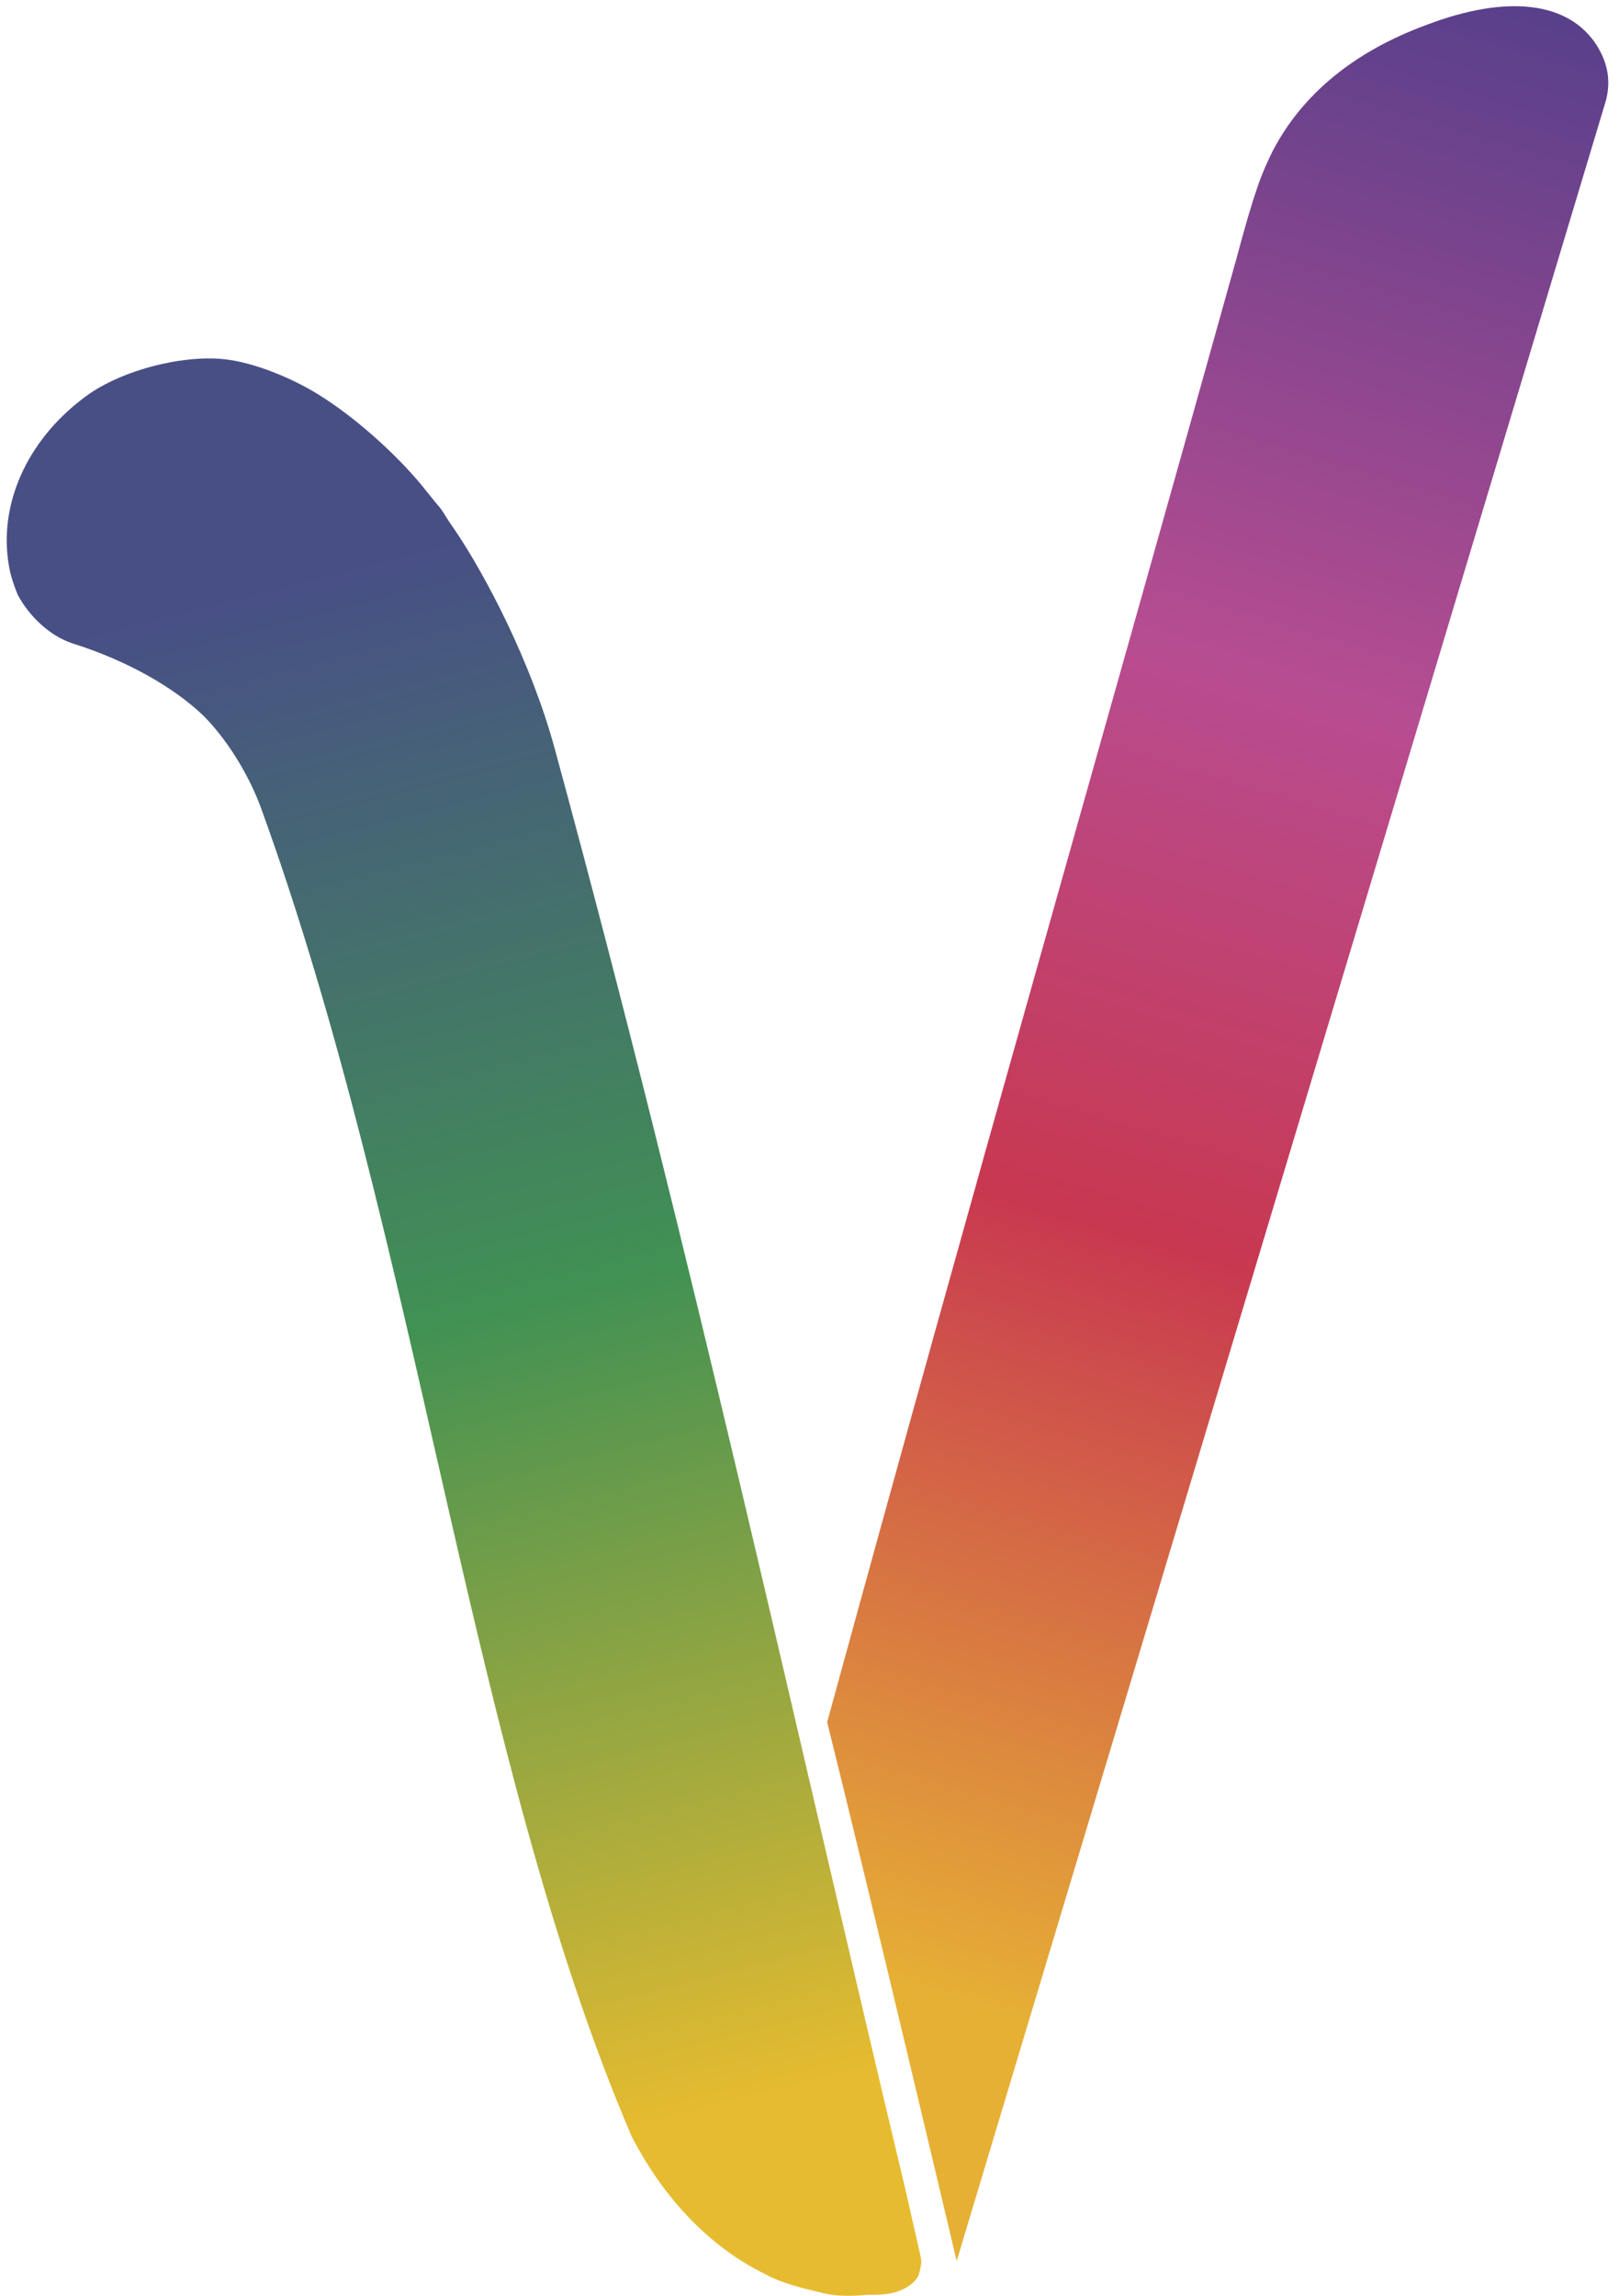
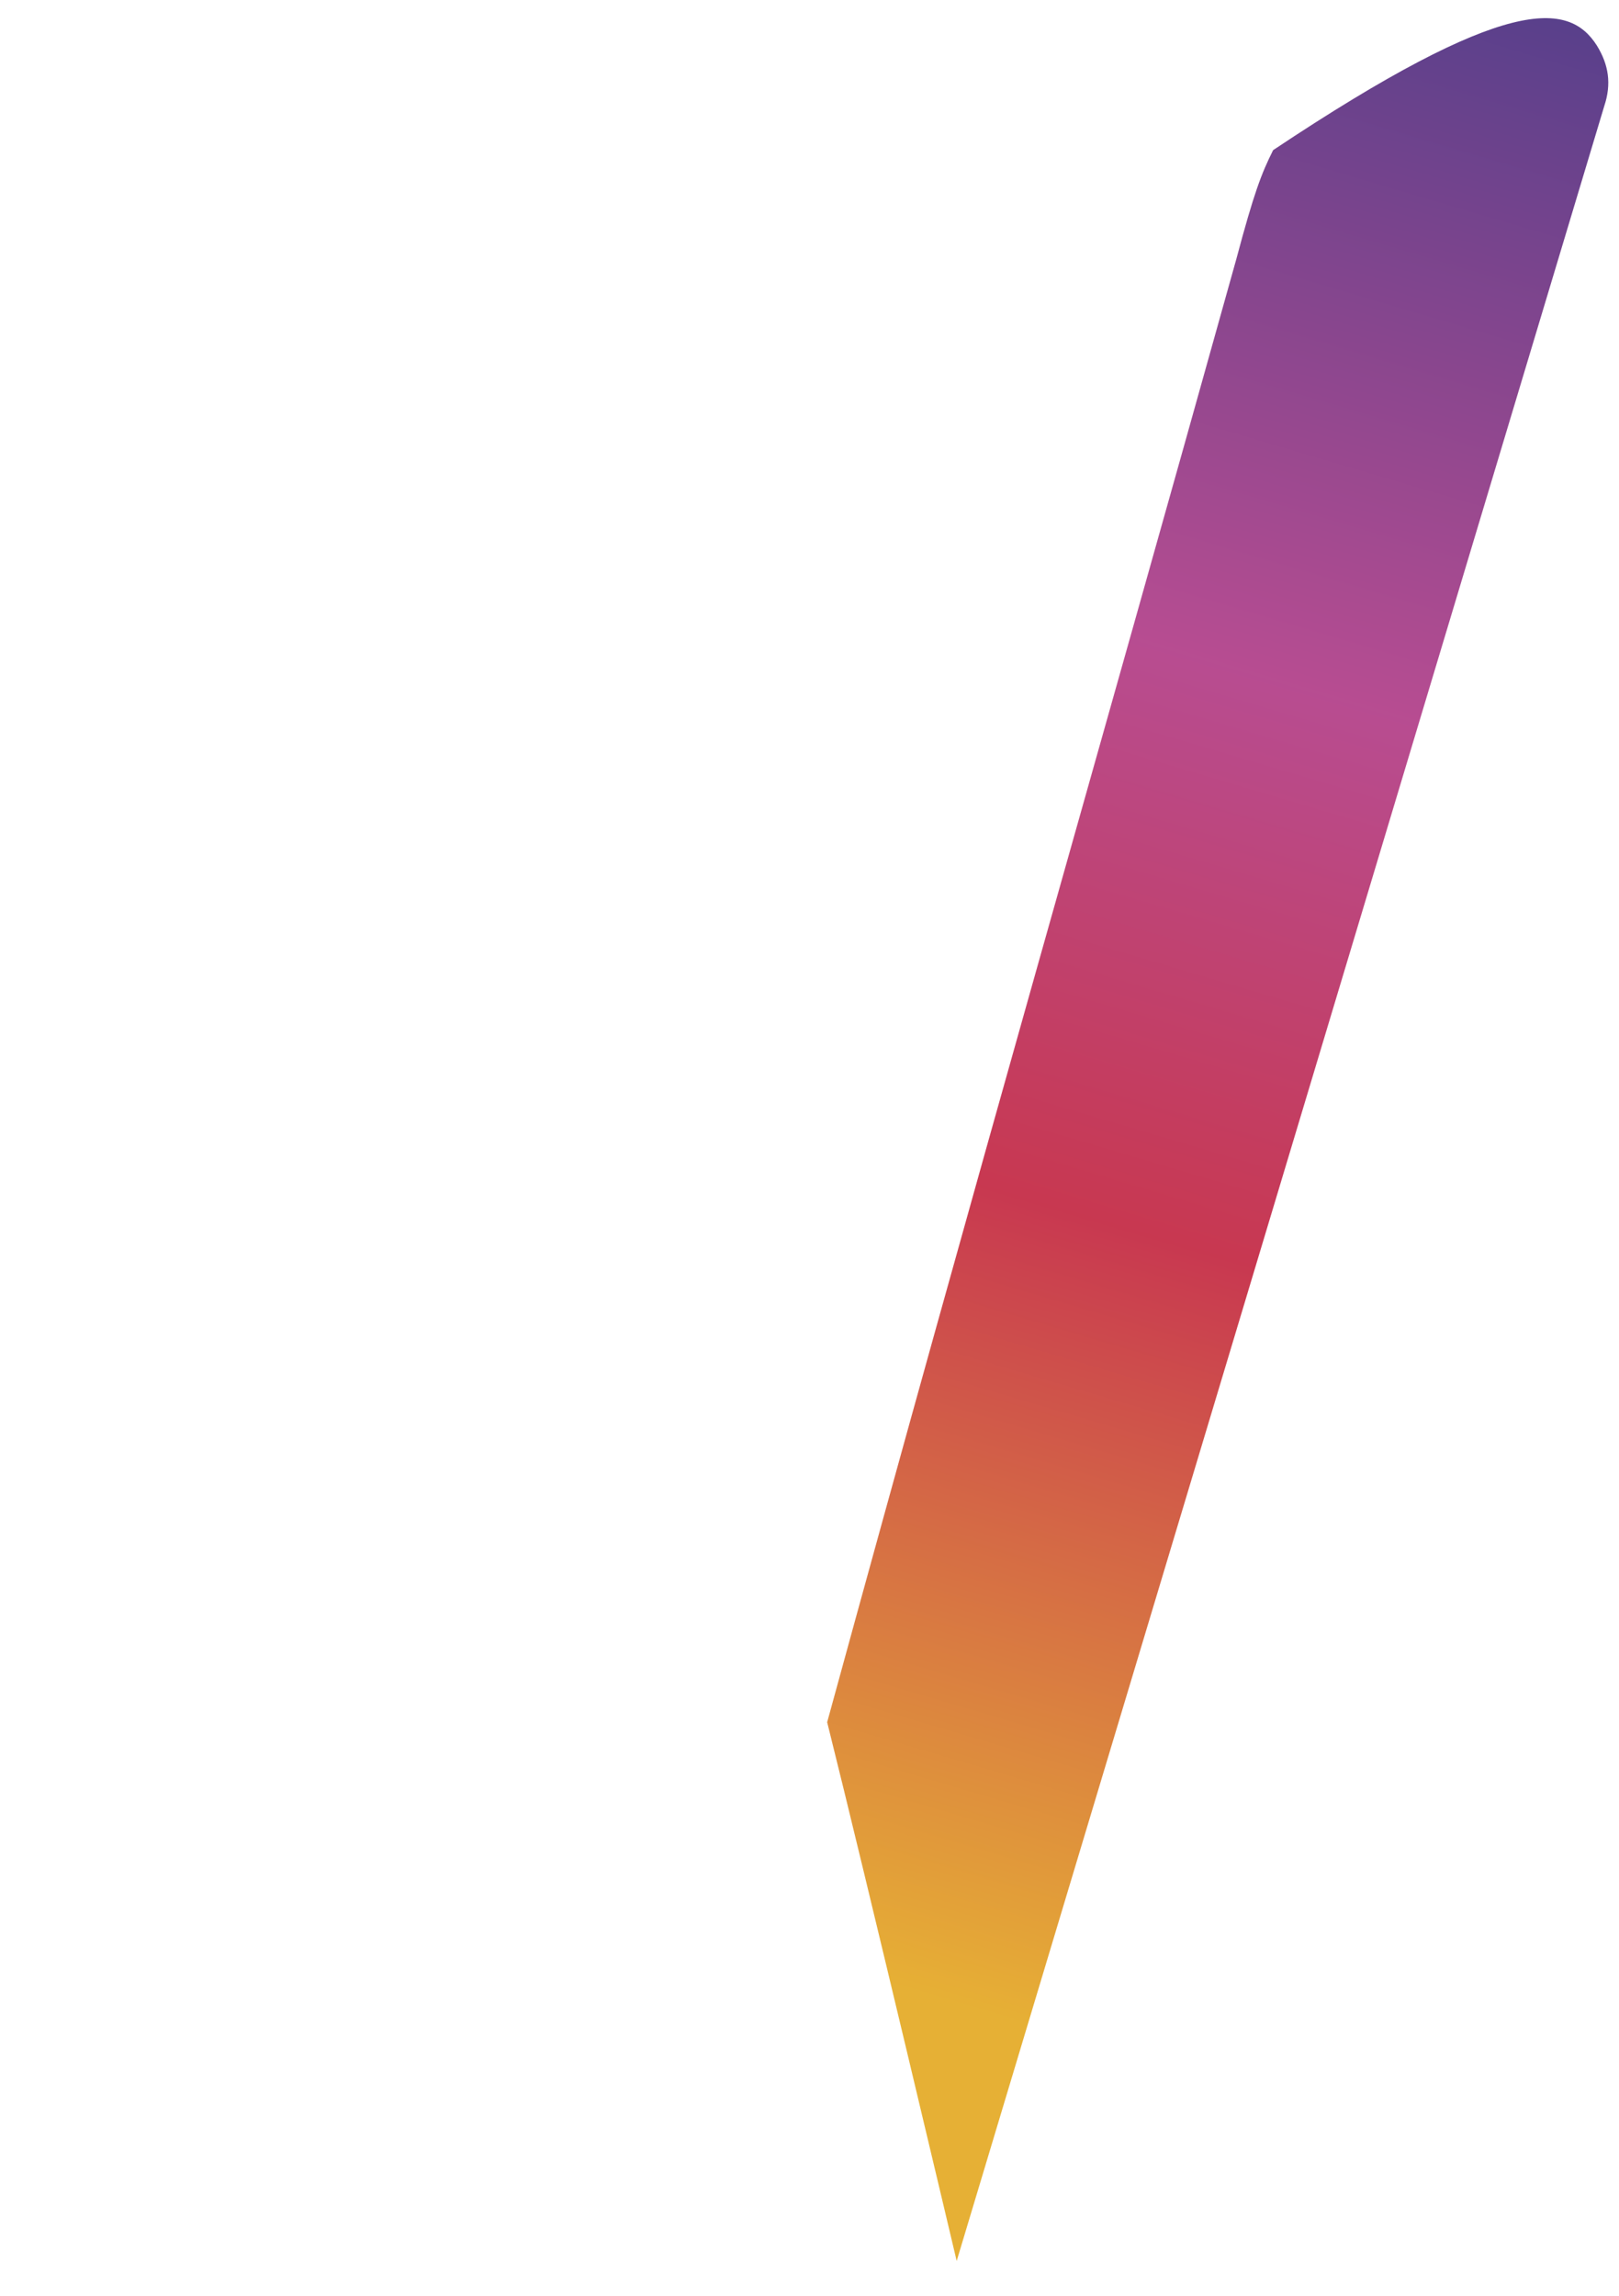
<svg xmlns="http://www.w3.org/2000/svg" width="110" height="156" viewBox="0 0 110 156" fill="none">
-   <path d="M56 155.8C54.3 155.4 53.1 155.1 52 154.5C48.3 152.7 45.1 149.4 42.9 145.1C31.9 119.4 28.5 84.5 17.7 54.8C16.8 52.4 15.3 50.1 13.8 48.6C11.8 46.7 8.7 44.9 4.9 43.7C3.4 43.2 2 41.9 1.2 40.4C1 39.9 0.7 39.1 0.6 38.4C-0.1 34.3 1.8 30 5.6 27.1C8 25.2 12.3 24.1 15.2 24.4C17.2 24.6 20 25.7 22.1 27.1C24.4 28.6 27.2 31.1 29 33.4C29.4 33.9 29.8 34.4 29.9 34.5C30 34.6 30.4 35.3 30.9 36C33 39.1 36.1 45 37.7 50.9C47.2 85.8 53.9 116.9 61.6 149.1C62.1 151.4 62.6 153.4 62.6 153.6C62.6 153.8 62.5 154.3 62.4 154.6C62.2 155 61.8 155.3 61.4 155.5C60.6 155.9 59.8 155.9 58.9 155.9C57.9 156 56.8 156 56 155.8Z" fill="url(#paint0_linear_1007_271)" />
-   <path d="M56.2 117C66.6 79 74.4 52 84 17.6C85.2 13.1 85.7 11.8 86.5 10.2C88.5 6.4 92 3.5 96.9 1.7C102.4 -0.4 106.6 0.1 108.5 3.1C109.3 4.4 109.5 5.7 109 7.2L65 153.6C65 153.6 58.9 127.8 56.2 117Z" fill="url(#paint1_linear_1007_271)" />
+   <path d="M56.2 117C66.6 79 74.4 52 84 17.6C85.2 13.1 85.7 11.8 86.5 10.2C102.4 -0.4 106.6 0.1 108.5 3.1C109.3 4.4 109.5 5.7 109 7.2L65 153.6C65 153.6 58.9 127.8 56.2 117Z" fill="url(#paint1_linear_1007_271)" />
  <defs>
    <linearGradient id="paint0_linear_1007_271" x1="18.105" y1="40.194" x2="44.685" y2="144.59" gradientUnits="userSpaceOnUse">
      <stop stop-color="#444C83" stop-opacity="0.98" />
      <stop offset="0.474" stop-color="#3D8F50" stop-opacity="0.98" />
      <stop offset="1" stop-color="#E6BA2B" stop-opacity="0.98" />
    </linearGradient>
    <linearGradient id="paint1_linear_1007_271" x1="60.177" y1="134.557" x2="100.145" y2="-0.184" gradientUnits="userSpaceOnUse">
      <stop stop-color="#E6AE31" stop-opacity="0.98" />
      <stop offset="0.382" stop-color="#C7344D" stop-opacity="0.98" />
      <stop offset="0.656" stop-color="#B6498F" stop-opacity="0.98" />
      <stop offset="1" stop-color="#563C89" stop-opacity="0.98" />
    </linearGradient>
  </defs>
</svg>